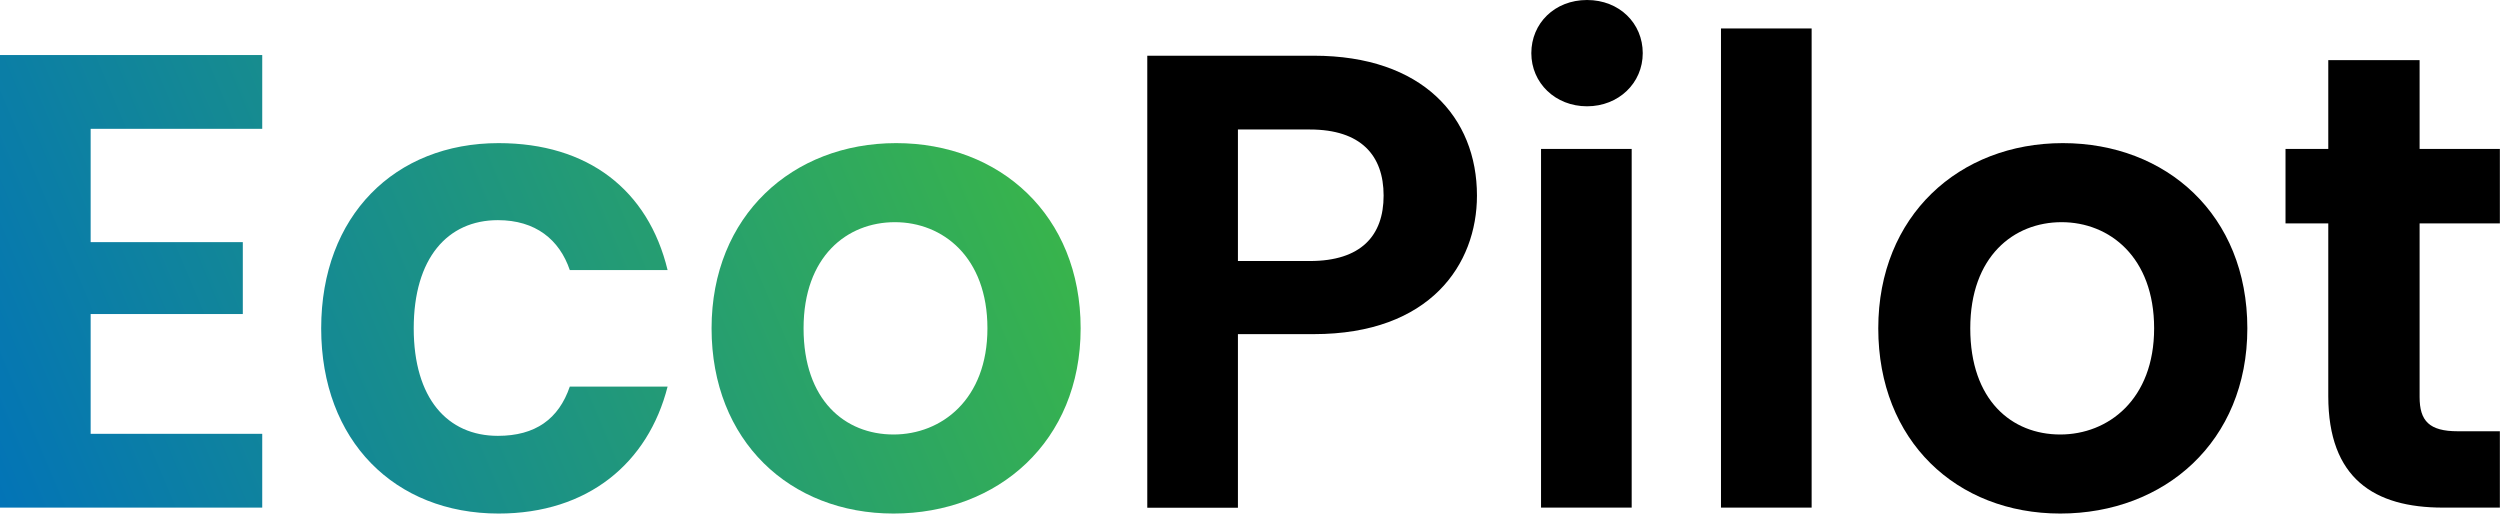
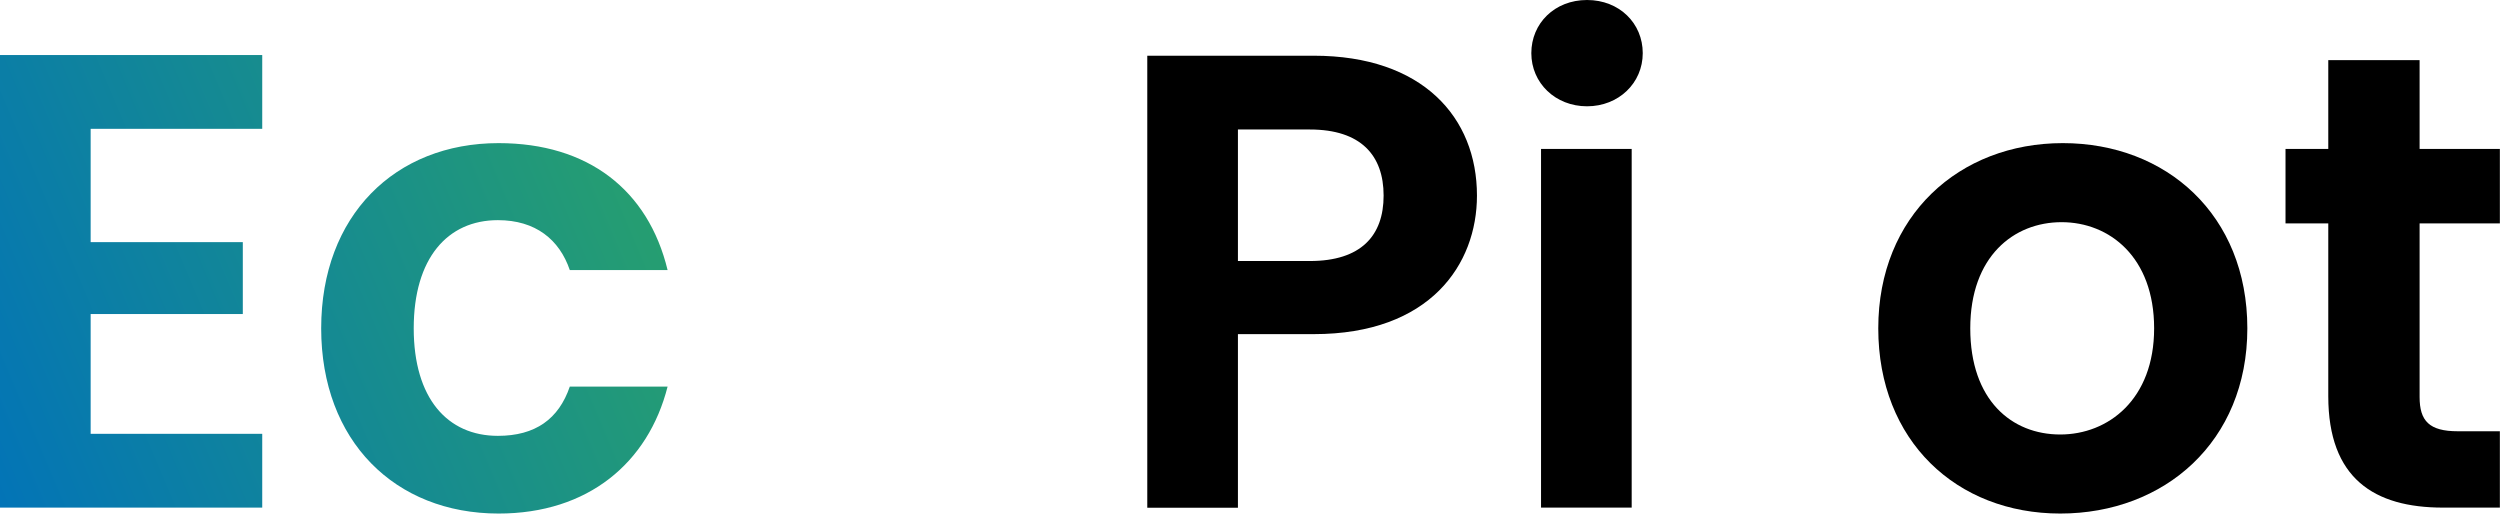
<svg xmlns="http://www.w3.org/2000/svg" xmlns:xlink="http://www.w3.org/1999/xlink" id="Calque_2" data-name="Calque 2" viewBox="0 0 185.33 38.07">
  <defs>
    <style>      .cls-1 {        fill: url(#Dégradé_sans_nom_5);      }      .cls-2 {        fill: url(#Dégradé_sans_nom_5-3);      }      .cls-3 {        fill: url(#Dégradé_sans_nom_5-2);      }    </style>
    <linearGradient id="Dégradé_sans_nom_5" data-name="Dégradé sans nom 5" x1="-7.96" y1="28.31" x2="70.85" y2="-4.91" gradientUnits="userSpaceOnUse">
      <stop offset="0" stop-color="#0071bc" />
      <stop offset="1" stop-color="#39b54a" />
    </linearGradient>
    <linearGradient id="Dégradé_sans_nom_5-2" data-name="Dégradé sans nom 5" x1="-2.59" y1="41.03" x2="76.21" y2="7.81" xlink:href="#Dégradé_sans_nom_5" />
    <linearGradient id="Dégradé_sans_nom_5-3" data-name="Dégradé sans nom 5" x1="1.84" y1="51.54" x2="80.64" y2="18.32" xlink:href="#Dégradé_sans_nom_5" />
  </defs>
  <g id="Calque_1-2" data-name="Calque 1">
    <path class="cls-1" d="M19.44,9.55H6.72v8.4h11.28v5.33H6.72v8.88h12.72v5.47H0V4.08h19.44v5.47Z" />
    <path class="cls-3" d="M36.96,10.61c6.62,0,11.09,3.46,12.53,9.41h-7.25c-.77-2.26-2.54-3.7-5.33-3.7-3.74,0-6.24,2.83-6.24,8.02s2.5,7.97,6.24,7.97c2.78,0,4.51-1.25,5.33-3.65h7.25c-1.44,5.66-5.9,9.41-12.53,9.41-7.68,0-13.15-5.38-13.15-13.73s5.47-13.73,13.15-13.73Z" />
-     <path class="cls-2" d="M66.24,38.07c-7.68,0-13.49-5.38-13.49-13.73s6-13.73,13.68-13.73,13.68,5.33,13.68,13.73-6.14,13.73-13.87,13.73ZM66.24,32.21c3.55,0,6.96-2.59,6.96-7.87s-3.31-7.87-6.86-7.87-6.77,2.54-6.77,7.87,3.07,7.87,6.67,7.87Z" />
    <path d="M97.39,24.77h-5.62v12.87h-6.72V4.13h12.34c8.06,0,12.1,4.56,12.1,10.37,0,5.09-3.46,10.27-12.1,10.27ZM97.1,19.35c3.79,0,5.47-1.87,5.47-4.85s-1.68-4.9-5.47-4.9h-5.33v9.75h5.33Z" />
    <path d="M113.52,3.94c0-2.21,1.73-3.94,4.13-3.94s4.13,1.73,4.13,3.94-1.78,3.94-4.13,3.94-4.13-1.73-4.13-3.94ZM114.24,11.04h6.72v26.59h-6.72V11.04Z" />
-     <path d="M127.58,2.11h6.72v35.52h-6.72V2.11Z" />
    <path d="M152.73,38.07c-7.68,0-13.49-5.38-13.49-13.73s6-13.73,13.68-13.73,13.68,5.33,13.68,13.73-6.14,13.73-13.87,13.73ZM152.73,32.21c3.55,0,6.96-2.59,6.96-7.87s-3.31-7.87-6.86-7.87-6.77,2.54-6.77,7.87,3.07,7.87,6.67,7.87Z" />
    <path d="M172.6,16.56h-3.17v-5.52h3.17v-6.58h6.77v6.58h5.95v5.52h-5.95v12.87c0,1.78.72,2.54,2.83,2.54h3.12v5.66h-4.22c-5.09,0-8.5-2.16-8.5-8.26v-12.82Z" />
  </g>
</svg>